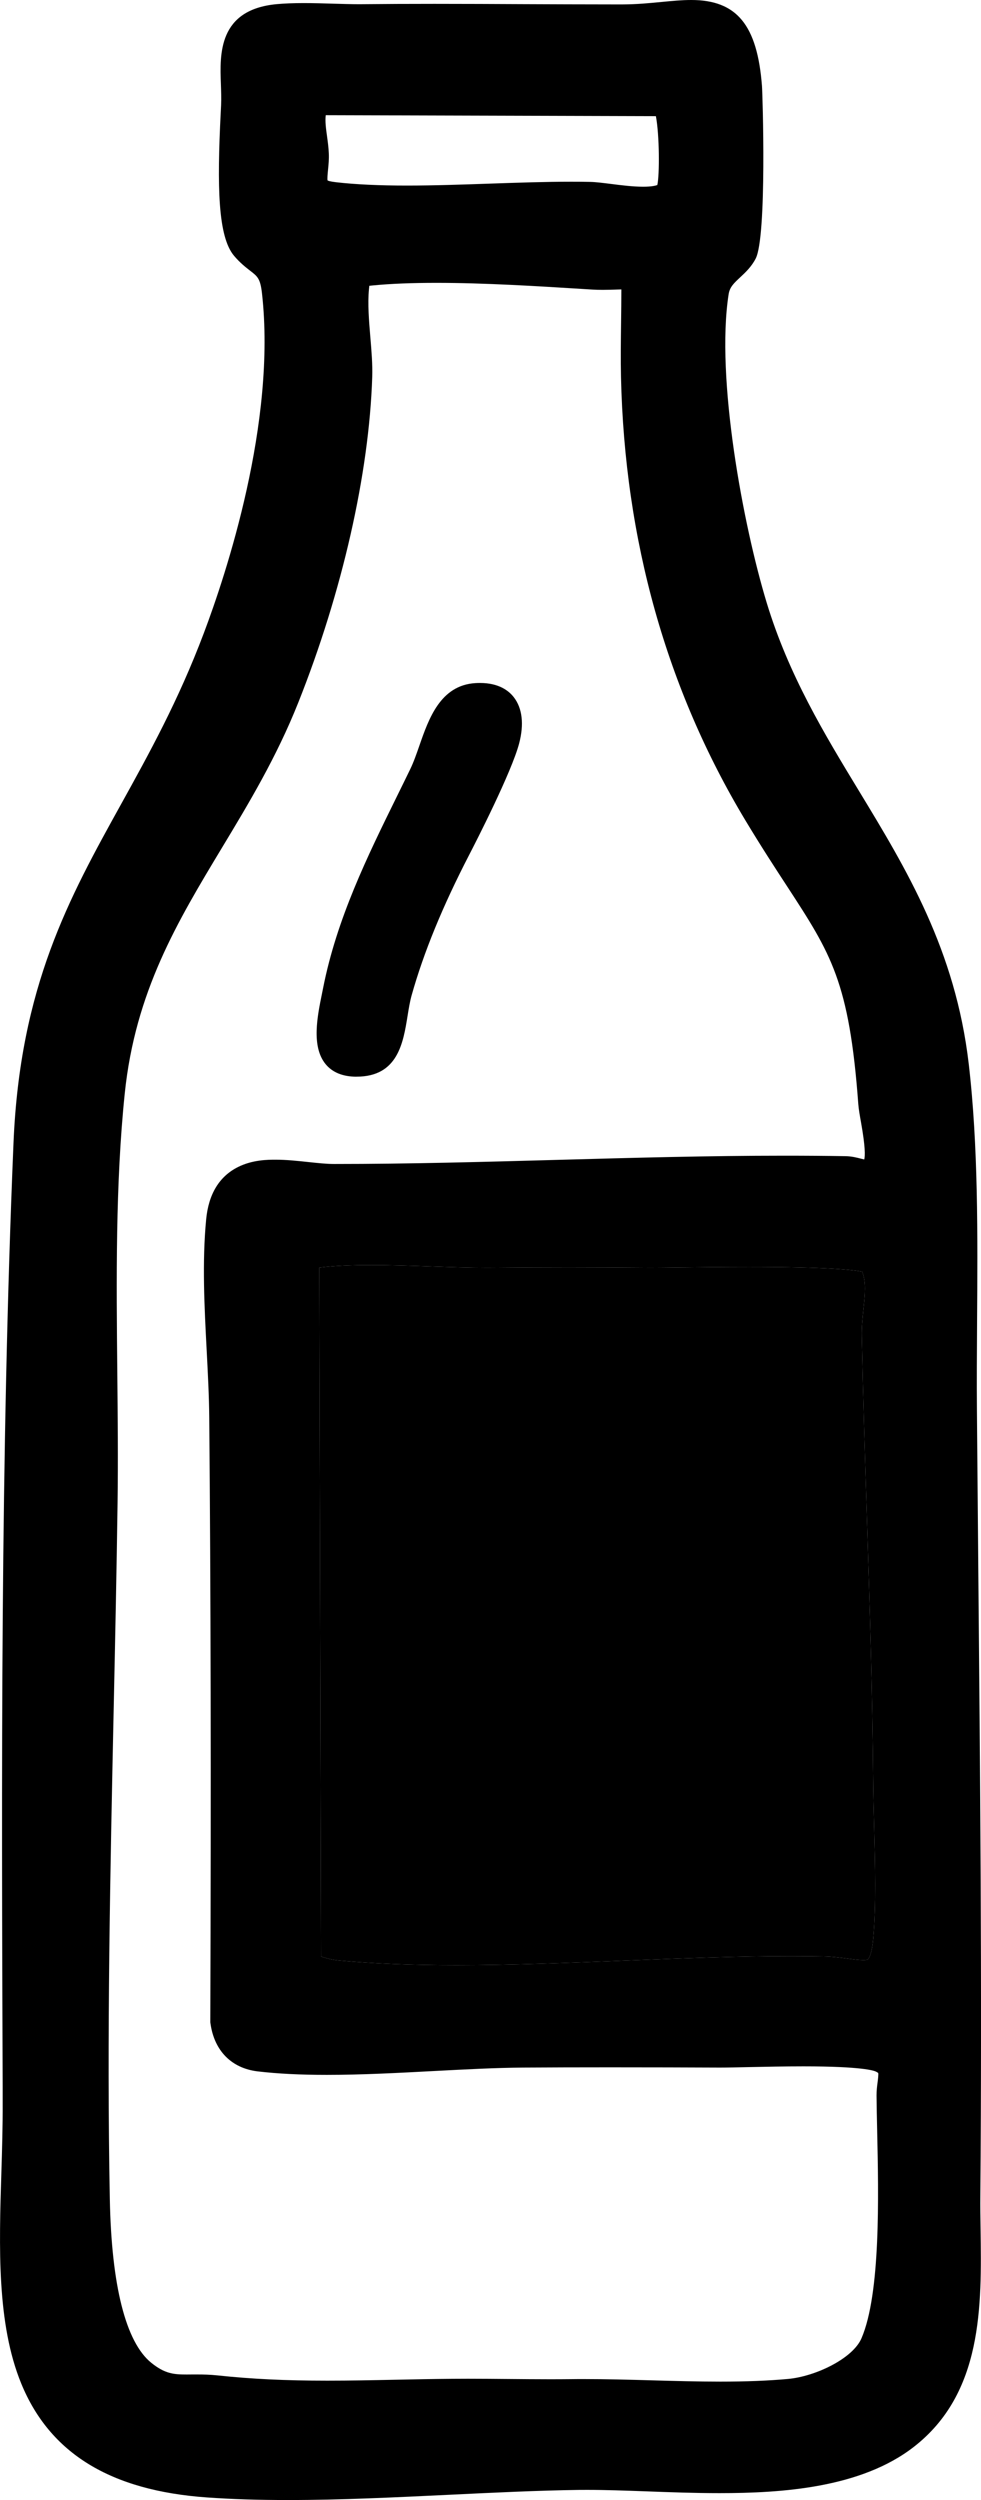
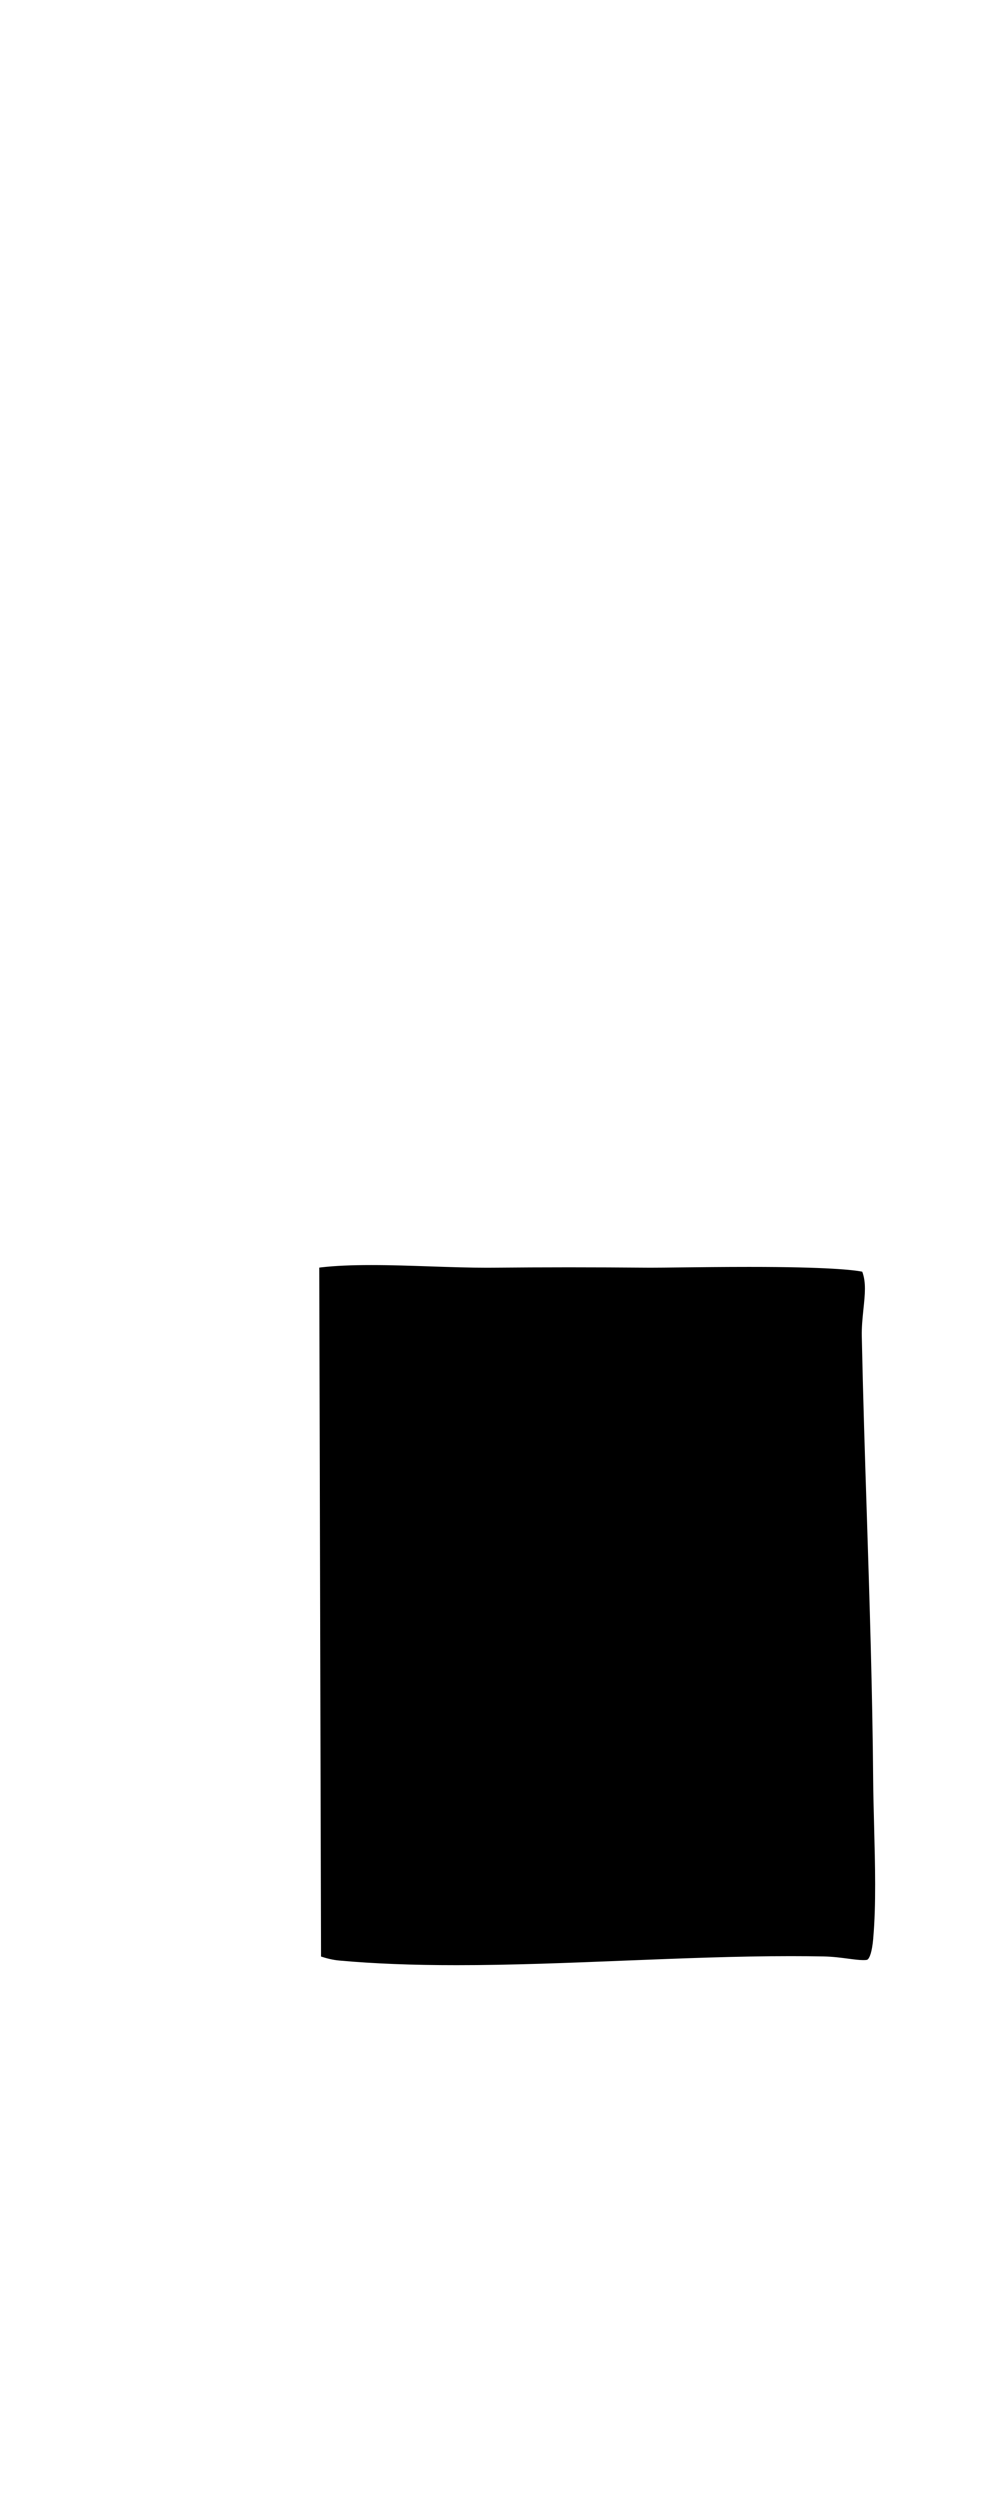
<svg xmlns="http://www.w3.org/2000/svg" id="Layer_2" data-name="Layer 2" viewBox="0 0 264.84 674.82">
  <g id="Layer_1-2" data-name="Layer 1">
    <g>
-       <path d="M264.66,592.64c.47-56.71-.05-114.41-.56-170.2-.13-13.95-.25-27.91-.36-41.88-.07-7.59-.01-15.31.04-23.49v-.12c.16-23.46.33-47.72-2.25-69.77-3.59-30.77-16.81-52.56-29.6-73.63-9.35-15.4-19.02-31.33-24.95-50.87-6.37-20.96-13.77-60.64-10.28-83.21.3-1.98,1.37-2.97,3.13-4.62,1.43-1.33,3.04-2.84,4.18-5.05,3.07-5.97,1.86-44.56,1.7-46.58-1.27-16.49-6.81-23.22-19.11-23.22-2.51,0-5.2.26-8.03.53-3.16.31-6.72.65-10.43.66h-2.91c-7.86,0-15.95-.04-23.78-.07-7.91-.04-16.09-.08-24.18-.08-7.09,0-13.35.03-19.14.09-.33,0-.66.01-1,.01-2.3,0-4.71-.08-7.25-.15-2.59-.08-5.27-.16-7.89-.16-2.82,0-5.21.1-7.3.29-15.79,1.48-15.35,13.51-15.06,21.47.07,1.93.14,3.93.06,5.81-.03.57-.06,1.23-.1,1.99-1.01,20.03-.76,33.49,3.6,38.66,1.6,1.9,3.2,3.14,4.36,4.04,1.99,1.53,2.73,2.11,3.18,6.1,3.9,34.85-9.68,75.74-15.7,91.7-6.89,18.27-14.76,32.48-22.36,46.21-14.02,25.31-27.25,49.2-29.02,91.29C.11,392.85.42,479.5.72,563.3v4.32c.03,6.19-.16,12.62-.35,18.85-.62,20.06-1.25,40.76,5.36,56.9,7.72,18.85,24.11,28.91,50.12,30.75,6.67.47,13.84.7,21.95.7,14.25,0,29.12-.73,43.51-1.42,12.23-.59,23.74-1.15,34.9-1.31.75-.01,1.51-.01,2.29-.01,4.94,0,10.35.19,16.08.4,6.39.24,12.96.48,19.63.48,16.95,0,38.24-1.42,52.46-12.46,18.7-14.51,18.35-38.05,18.05-58.81-.05-3.15-.09-6.13-.06-9.05ZM234.02,408.98v.11c.75,23.47,1.52,47.74,1.71,71.55.03,3.86.14,7.91.25,12.2v.05c.27,10.53.56,21.42-.23,30.35-.34,3.86-1.01,5.13-1.38,5.55-.22.25-.41.29-1.38.29-1.08,0-2.51-.19-4.03-.39-1.97-.26-4.18-.55-6.63-.6-2.81-.05-5.78-.08-8.83-.08-14.55,0-29.96.62-44.86,1.21-15.04.61-30.58,1.23-45.38,1.23-12.01,0-22.37-.41-31.66-1.25-1.76-.16-3.4-.58-4.93-1.08l-.48-185.96c.18-.03.37-.05.55-.07,3.66-.42,8.07-.62,13.46-.62s10.75.19,16.1.37c5.35.18,10.41.35,15.21.35.6,0,1.19,0,1.77-.01,6.53-.06,13.32-.1,20.2-.1h.08c6.91,0,14.16.04,21.55.1h.83c1.7,0,4.28-.03,7.54-.07,5.31-.06,11.88-.14,18.77-.14,21.19,0,28.24.83,30.53,1.29,1.08,2.87.74,6.12.32,10.13-.24,2.38-.5,4.82-.44,7.4.33,16.04.85,32.39,1.36,48.19ZM87.94,31.09l89.13.27c.98,5.13,1,15.86.39,18.58-.44.17-1.53.46-3.82.46-2.76,0-5.95-.4-8.76-.76-2.17-.27-4.04-.51-5.54-.54-1.61-.04-3.33-.05-5.12-.05-6.95,0-14.51.26-21.81.51-7.5.26-15.26.53-22.58.53s-13.83-.29-19.09-.9c-1.64-.19-2.15-.39-2.3-.48-.12-.42.01-1.78.13-2.99.13-1.29.27-2.75.2-4.29-.06-1.63-.28-3.17-.48-4.65-.29-2.1-.55-3.97-.35-5.69ZM236.81,575.23v.05c.38,17.45.95,43.8-4.23,55.87-2.34,5.48-12.42,10.32-19.86,10.99-5.3.48-11.27.72-18.25.72-6.14,0-12.46-.18-18.57-.35-6.03-.17-12.26-.34-18.25-.34-1.17,0-2.33,0-3.48.02-1.79.02-3.65.03-5.71.03-3.69,0-7.42-.04-11.02-.07h-.07c-3.62-.03-7.36-.07-11.06-.07-1.4,0-2.8.01-4.2.02-5.27.04-10.39.15-15.34.25-6.35.13-12.32.25-18.4.25-11.3,0-20.45-.44-29.66-1.42-2.06-.22-3.89-.25-5.25-.25-.56,0-1.1,0-1.64,0h-.05c-.46,0-.92.01-1.37.01-3.52,0-5.92-.21-9.58-3.18-6.86-5.55-10.73-20.83-11.17-44.19-.84-43.83.12-88.74,1.04-132.18.39-18.25.79-37.12,1.05-55.64.16-11.63.04-23.63-.07-35.24-.25-25.04-.51-50.94,2.01-75.35,2.84-27.49,14.2-46.34,26.22-66.29,7.25-12.02,14.74-24.44,20.62-39.21,11.85-29.76,19.13-61.79,19.97-87.87.11-3.46-.19-7.03-.51-10.81-.37-4.41-.75-8.97-.37-12.93.04-.36.07-.66.1-.91.24-.03.54-.06.9-.09,4.8-.47,10.59-.7,17.19-.7,13.01,0,27.43.9,39.01,1.62l3.03.19c.9.06,1.84.08,2.89.08,1.36,0,2.71-.04,4.02-.09.34-.01.67-.02,1-.03,0,3.02-.04,6.04-.08,8.98-.06,4.82-.13,9.77-.02,14.68.99,43.98,12.28,84.22,33.56,119.62,4.32,7.18,8.03,12.86,11.3,17.87,11.86,18.2,16.77,25.73,19.2,58.72.11,1.48.43,3.23.76,5.09,1.13,6.36,1.12,8.92.84,9.89-.28-.06-.63-.15-.89-.22-1.1-.28-2.47-.64-4.1-.67-5.35-.09-10.77-.13-16.56-.13-20.35,0-41,.57-60.96,1.12-19.88.55-40.43,1.12-60.61,1.12-2.05,0-4.45-.26-6.99-.53-2.89-.31-5.87-.63-8.81-.63-2.02,0-6.22,0-10.18,2-5.01,2.53-7.89,7.26-8.55,14.07-1.11,11.54-.48,23.61.13,35.28.33,6.37.65,12.37.7,18.29.41,46.62.5,96.84.29,162.85v.36l.02.14.03.22c1.04,7.34,5.68,12.04,12.75,12.88,5.36.63,11.47.94,18.67.94,9.43,0,19.35-.53,28.94-1.04,8.58-.45,16.66-.88,23.99-.93,7.29-.05,14.97-.07,23.51-.07,10.72,0,21.37.03,29.44.07h.35c1.95,0,4.65-.06,7.77-.13,4.26-.09,9.56-.2,14.67-.2,15.85,0,19.04,1.17,19.52,1.4.52.26.64.39.65.4.11.31-.09,1.92-.17,2.52-.14,1.06-.29,2.26-.28,3.54.02,2.84.09,6.13.17,9.6Z" />
-       <path d="M235.75,523.24c-.34,3.86-1.01,5.13-1.38,5.55-.22.25-.41.29-1.38.29-1.08,0-2.51-.19-4.03-.39-1.97-.26-4.18-.55-6.63-.6-2.81-.05-5.78-.08-8.83-.08-14.55,0-29.96.62-44.86,1.21-15.04.61-30.58,1.23-45.38,1.23-12.01,0-22.37-.41-31.66-1.25-1.76-.16-3.4-.58-4.93-1.08l-.48-185.96c.18-.03.37-.05.55-.07,3.66-.42,8.07-.62,13.46-.62s10.75.19,16.1.37c5.35.18,10.41.35,15.21.35.6,0,1.19,0,1.77-.01,6.53-.06,13.32-.1,20.2-.1h.08c6.91,0,14.16.04,21.55.1h.83c1.7,0,4.28-.03,7.54-.07,5.31-.06,11.88-.14,18.77-.14,21.19,0,28.24.83,30.53,1.29,1.08,2.87.74,6.12.32,10.13-.24,2.38-.5,4.82-.44,7.4.33,16.04.85,32.39,1.36,48.19v.11c.75,23.47,1.52,47.74,1.71,71.55.03,3.86.14,7.91.25,12.2v.05c.27,10.53.56,21.42-.23,30.35Z" />
-       <path d="M96.18,290.62h.08c11.13,0,12.59-9.09,13.77-16.39.32-2,.63-3.89,1.09-5.54,3.26-11.61,8.35-24.02,15.54-37.93,1.9-3.67,11.46-22.36,13.49-30.08,1.36-5.18.87-9.49-1.42-12.46-1.36-1.77-4.05-3.87-9.14-3.87-.42,0-.85.01-1.28.04-9.42.6-12.56,9.6-15.07,16.82-.81,2.33-1.58,4.54-2.49,6.41-1.18,2.44-2.38,4.87-3.57,7.29-7.99,16.24-16.26,33.03-19.96,51.83-.1.49-.2,1-.31,1.54-1.22,5.98-2.9,14.17.97,18.93,1.83,2.25,4.63,3.4,8.31,3.42Z" />
+       <path d="M235.75,523.24c-.34,3.86-1.01,5.13-1.38,5.55-.22.25-.41.29-1.38.29-1.08,0-2.51-.19-4.03-.39-1.97-.26-4.18-.55-6.63-.6-2.81-.05-5.78-.08-8.83-.08-14.55,0-29.96.62-44.86,1.21-15.04.61-30.58,1.23-45.38,1.23-12.01,0-22.37-.41-31.66-1.25-1.76-.16-3.4-.58-4.93-1.08l-.48-185.96c.18-.03.37-.05.55-.07,3.66-.42,8.07-.62,13.46-.62s10.75.19,16.1.37c5.35.18,10.41.35,15.21.35.6,0,1.19,0,1.77-.01,6.53-.06,13.32-.1,20.2-.1h.08c6.91,0,14.16.04,21.55.1h.83c1.7,0,4.28-.03,7.54-.07,5.31-.06,11.88-.14,18.77-.14,21.19,0,28.24.83,30.53,1.29,1.08,2.87.74,6.12.32,10.13-.24,2.38-.5,4.82-.44,7.4.33,16.04.85,32.39,1.36,48.19c.75,23.47,1.52,47.74,1.71,71.55.03,3.86.14,7.91.25,12.2v.05c.27,10.53.56,21.42-.23,30.35Z" />
    </g>
  </g>
</svg>